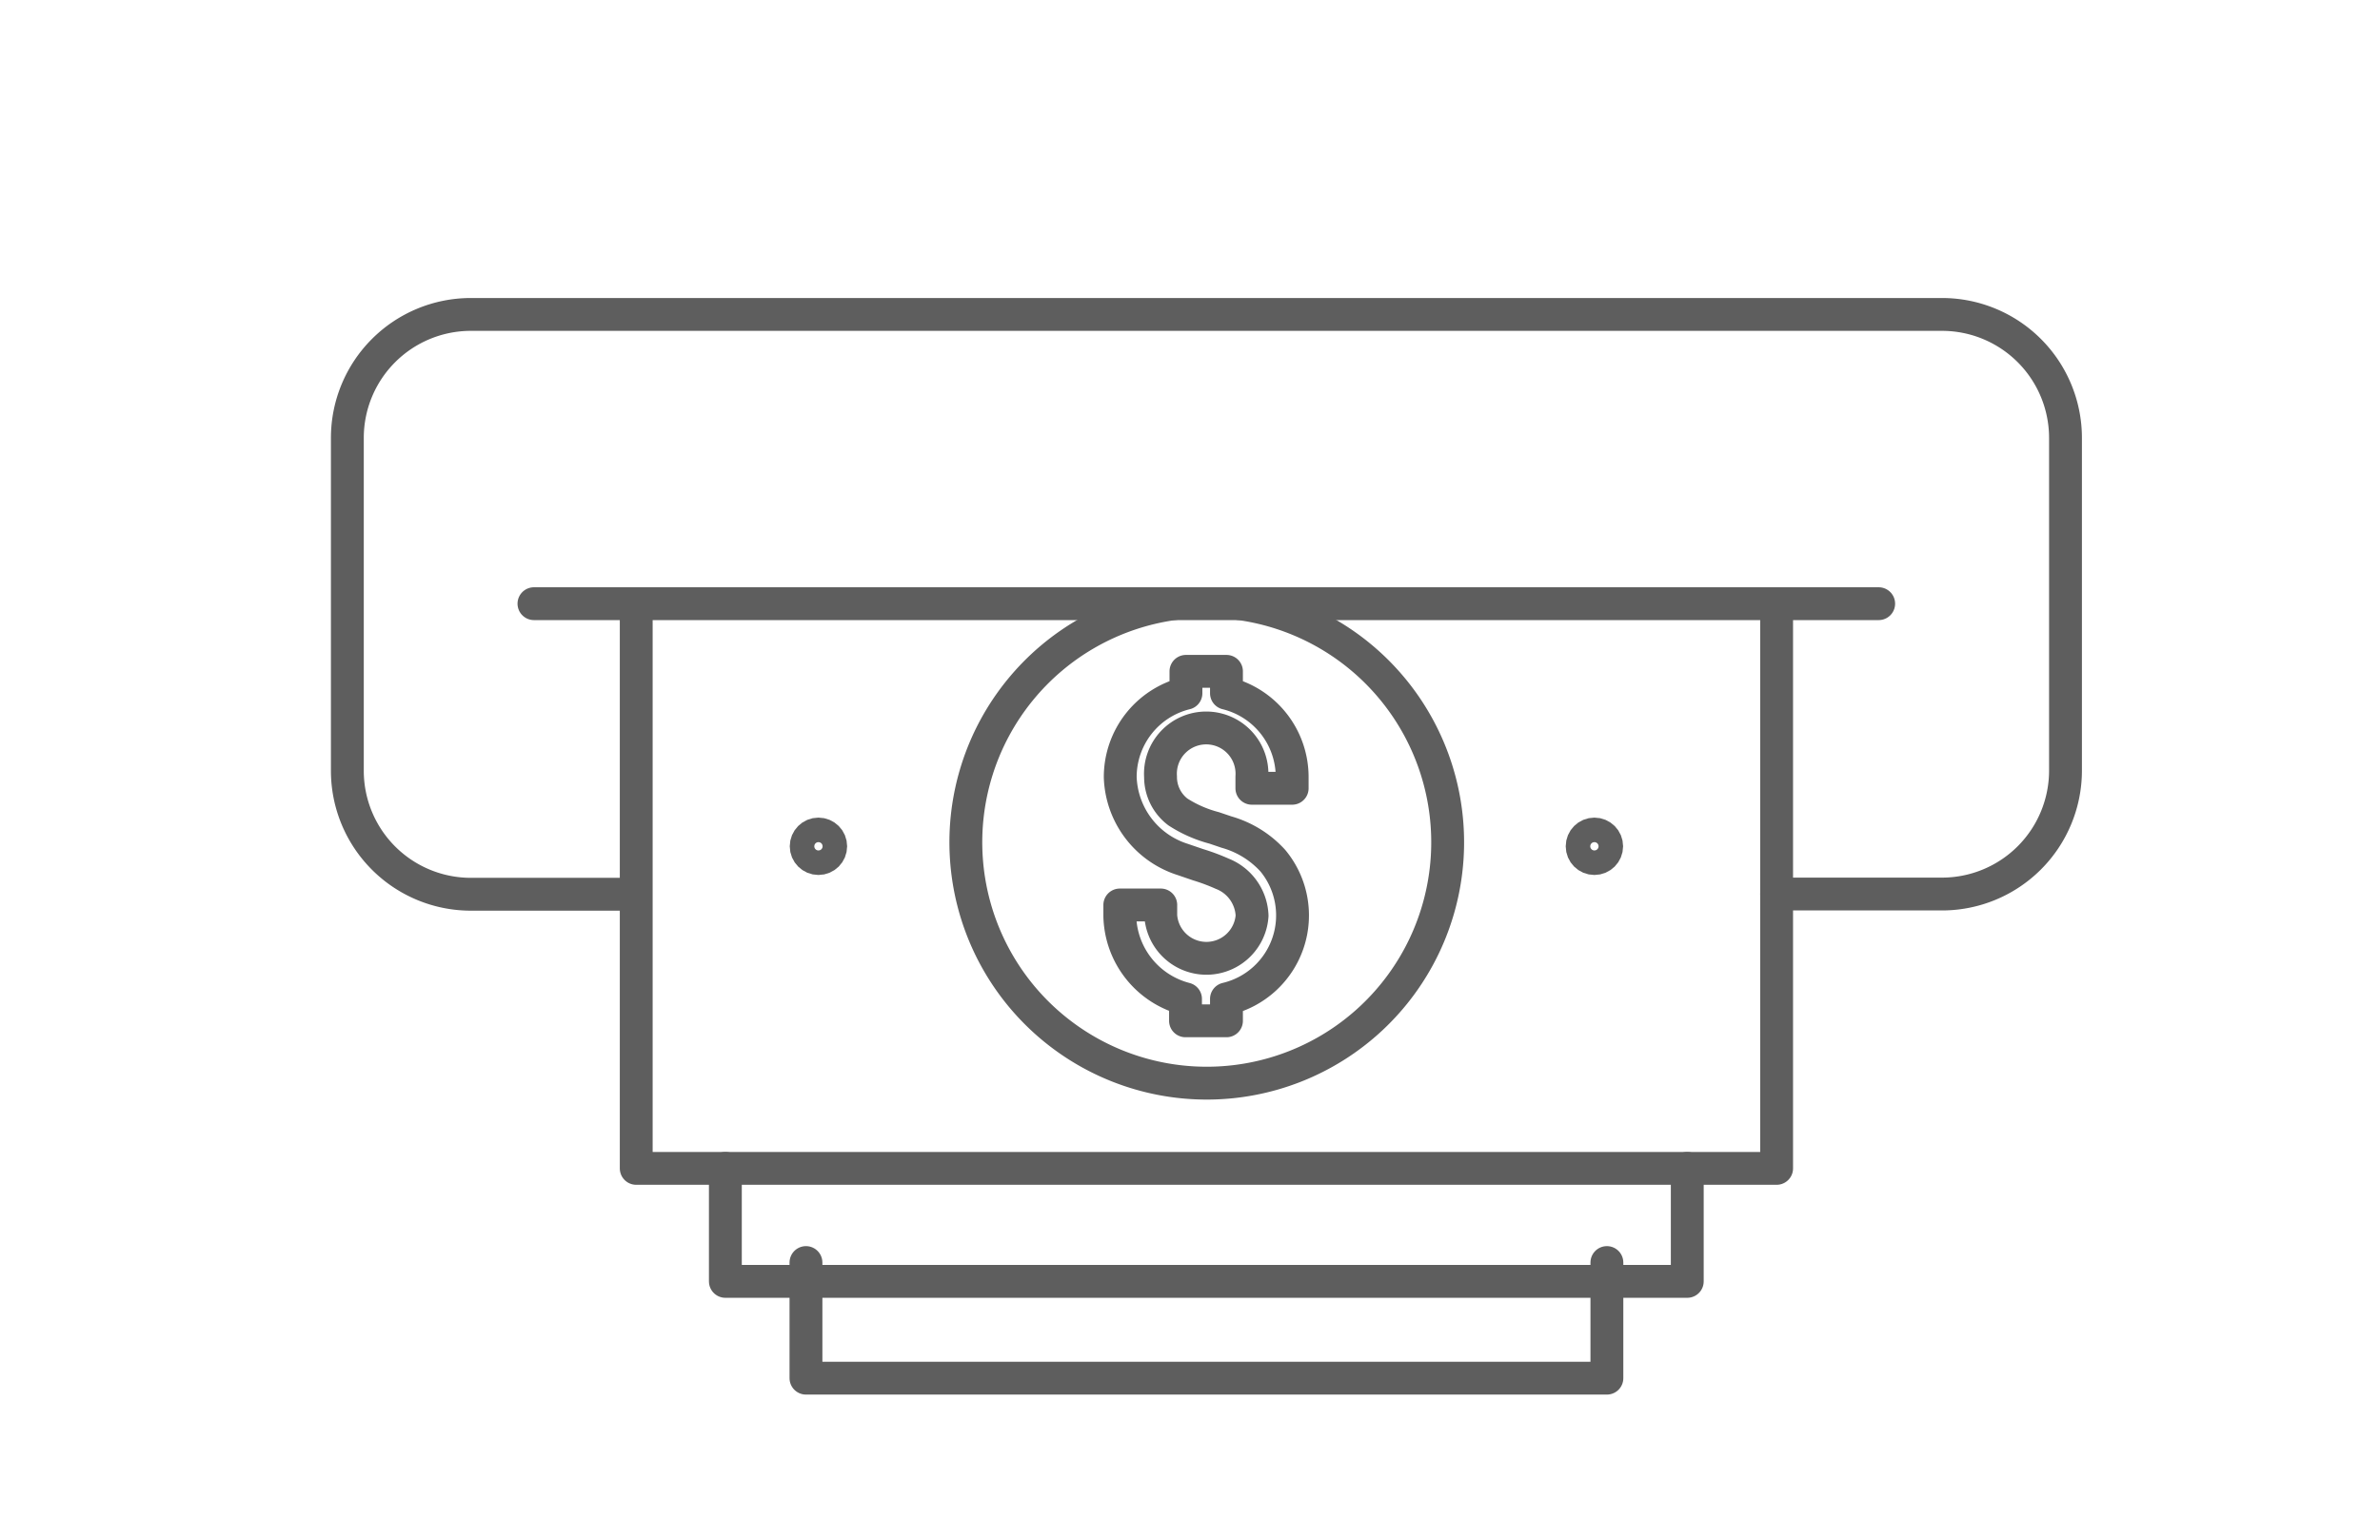
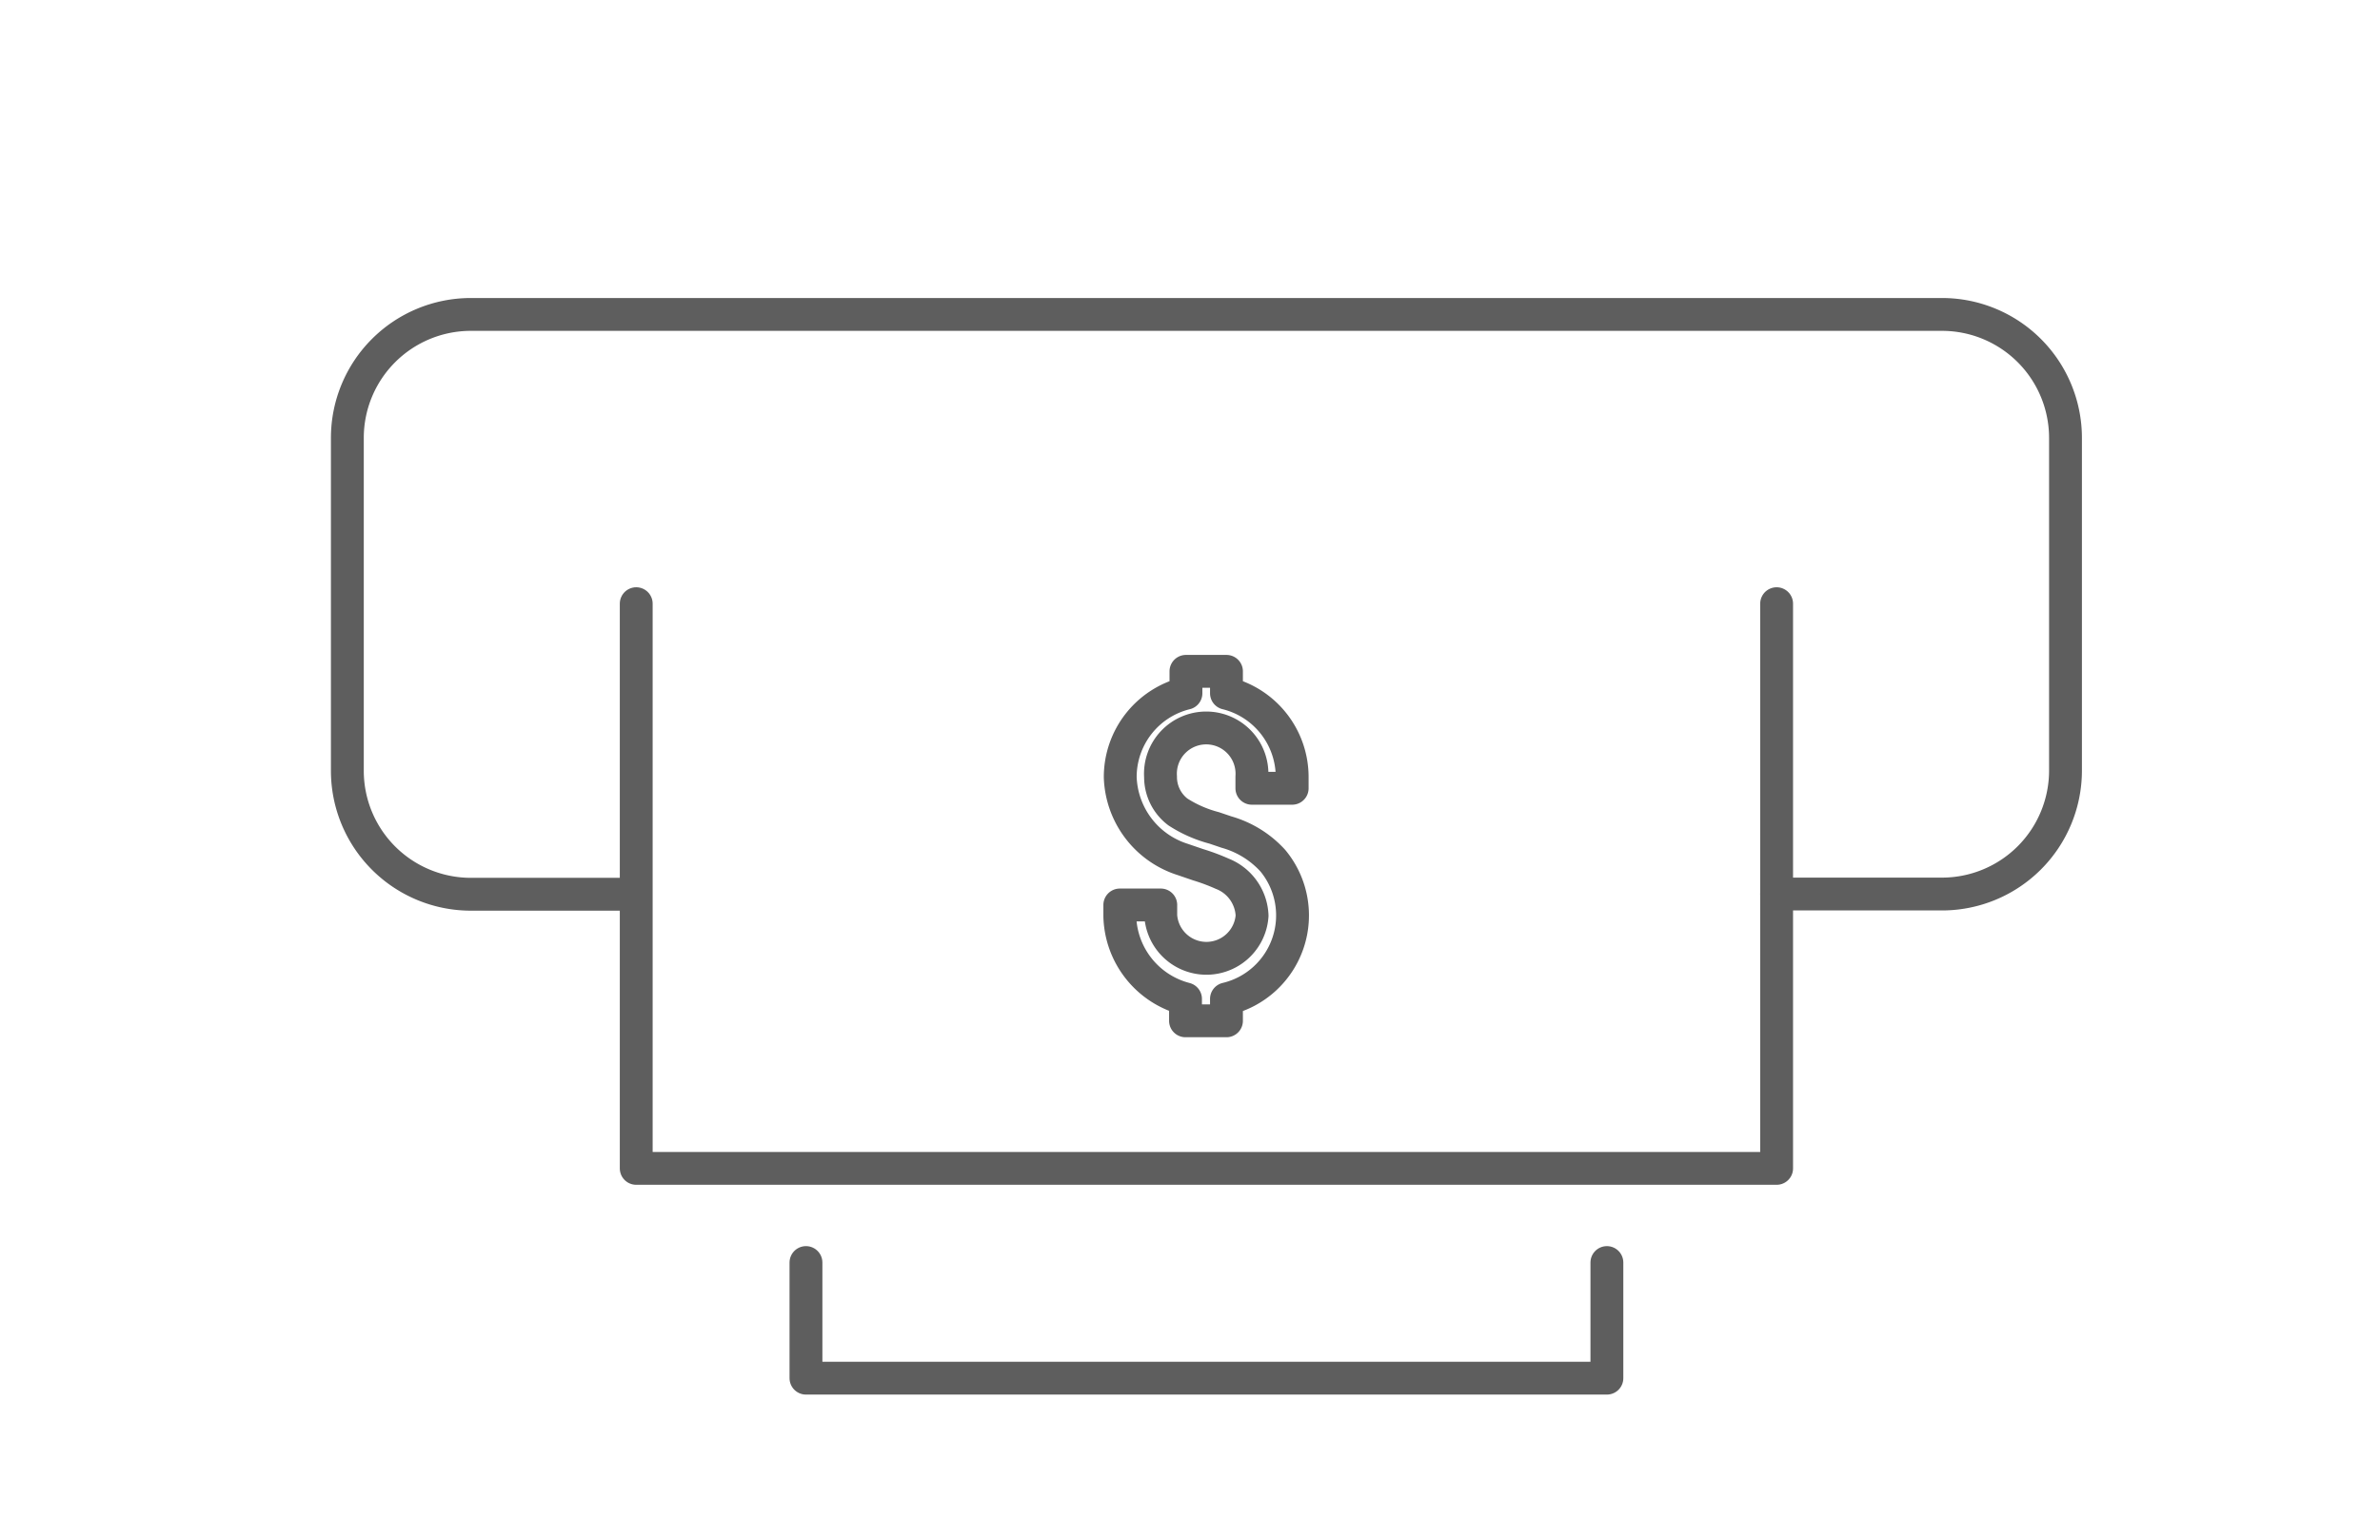
<svg xmlns="http://www.w3.org/2000/svg" id="Layer_1" data-name="Layer 1" viewBox="0 0 108.67 70.33">
  <defs>
    <style>.cls-1{fill:none;stroke:#5e5e5e;stroke-linecap:round;stroke-linejoin:round;stroke-width:1.5px;}</style>
  </defs>
  <title>Mesa de trabajo 17</title>
-   <path class="cls-1" d="M56.6,27.57a11,11,0,1,1-3,0" />
-   <polyline class="cls-1" points="77.04 53.36 77.04 58.52 33.12 58.52 33.12 53.36" />
  <polyline class="cls-1" points="73.37 57.66 73.37 62.94 36.8 62.94 36.8 57.66" />
-   <circle class="cls-1" cx="72.8" cy="38.65" r="0.56" />
-   <circle class="cls-1" cx="37.37" cy="38.65" r="0.56" />
  <path class="cls-1" d="M59,36v-.5a3.94,3.94,0,0,0-3-3.84v-1H54.15v1a3.94,3.94,0,0,0-3,3.84A4.08,4.08,0,0,0,54,39.25l.7.24a9.43,9.43,0,0,1,1.1.41,2.15,2.15,0,0,1,1.37,1.92,2.09,2.09,0,0,1-4.17,0v-.49H51.13v.51a4,4,0,0,0,3,3.78v1H56v-1a3.92,3.92,0,0,0,2.12-6.31A4.52,4.52,0,0,0,56,38l-.56-.19a5.71,5.71,0,0,1-1.66-.73,2,2,0,0,1-.79-1.6,2.09,2.09,0,1,1,4.17,0V36Z" />
  <path class="cls-1" d="M29,40.84H21.5a5.64,5.64,0,0,1-5.64-5.64V20a5.64,5.64,0,0,1,5.64-5.64H88.67A5.64,5.64,0,0,1,94.31,20V35.19a5.64,5.64,0,0,1-5.64,5.64H81.12" />
-   <line class="cls-1" x1="24.38" y1="27.57" x2="85.78" y2="27.57" />
  <polyline class="cls-1" points="29.05 27.57 29.05 53.36 81.12 53.36 81.12 27.57" />
</svg>